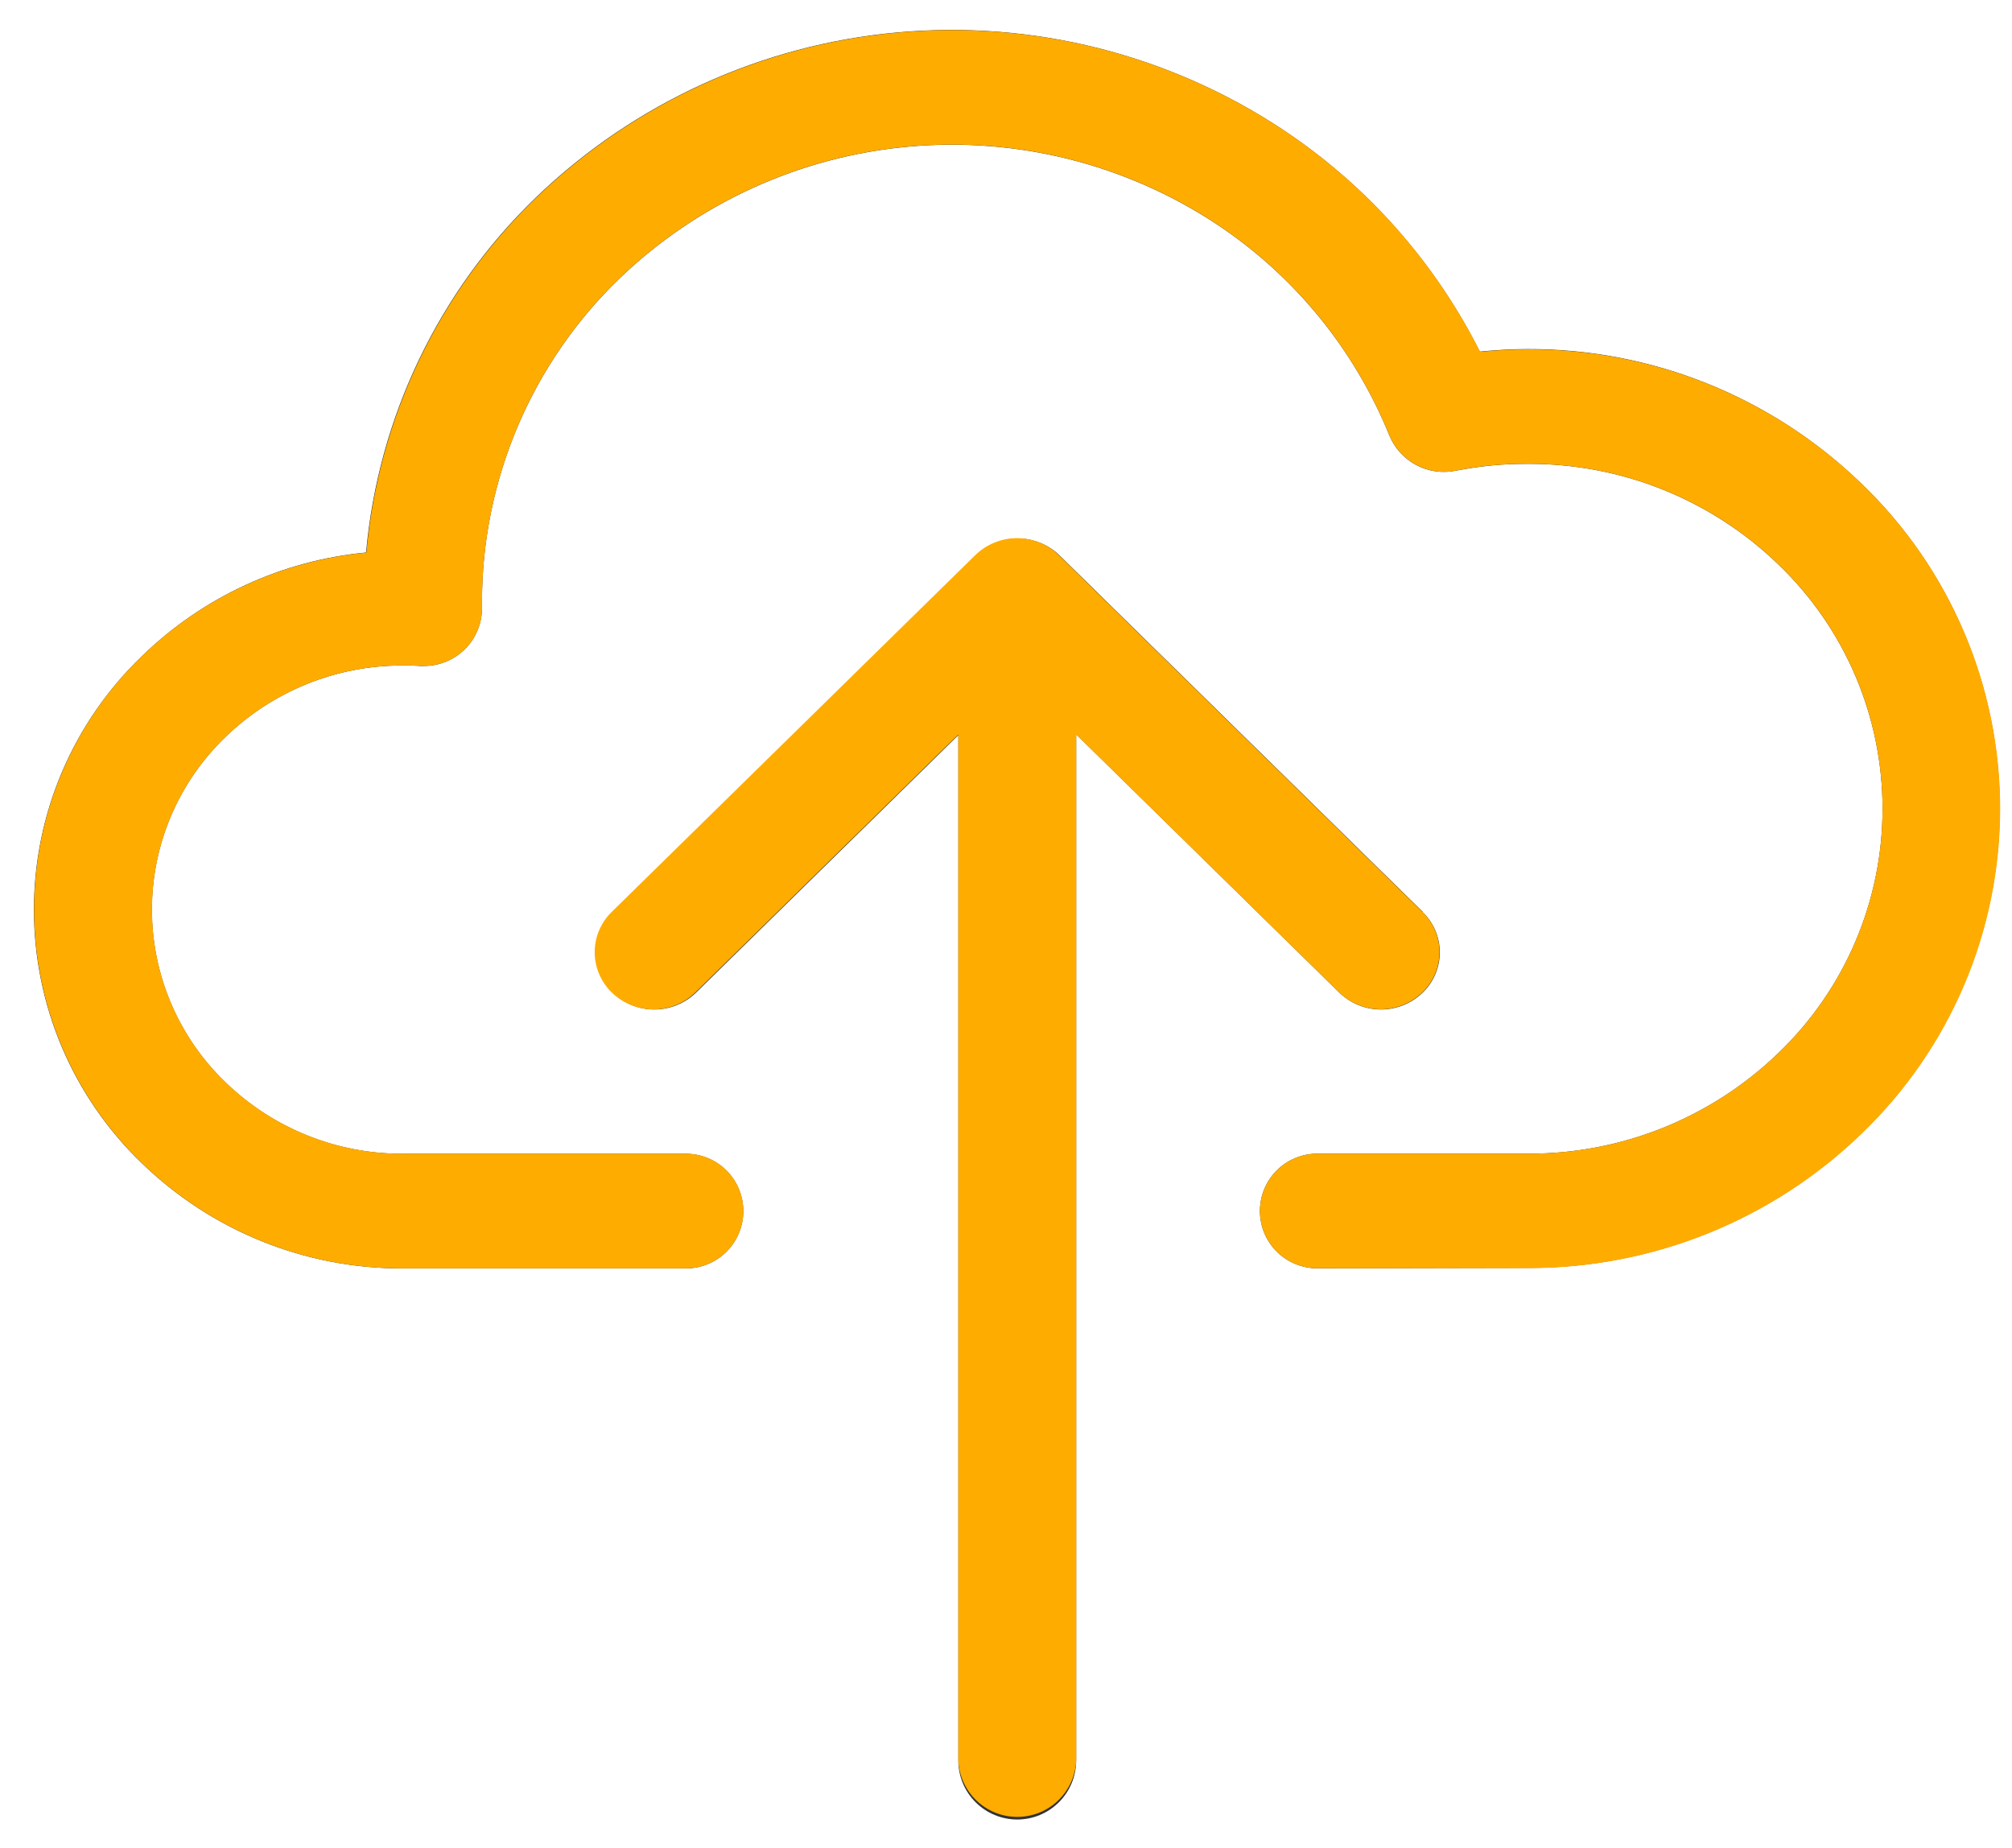
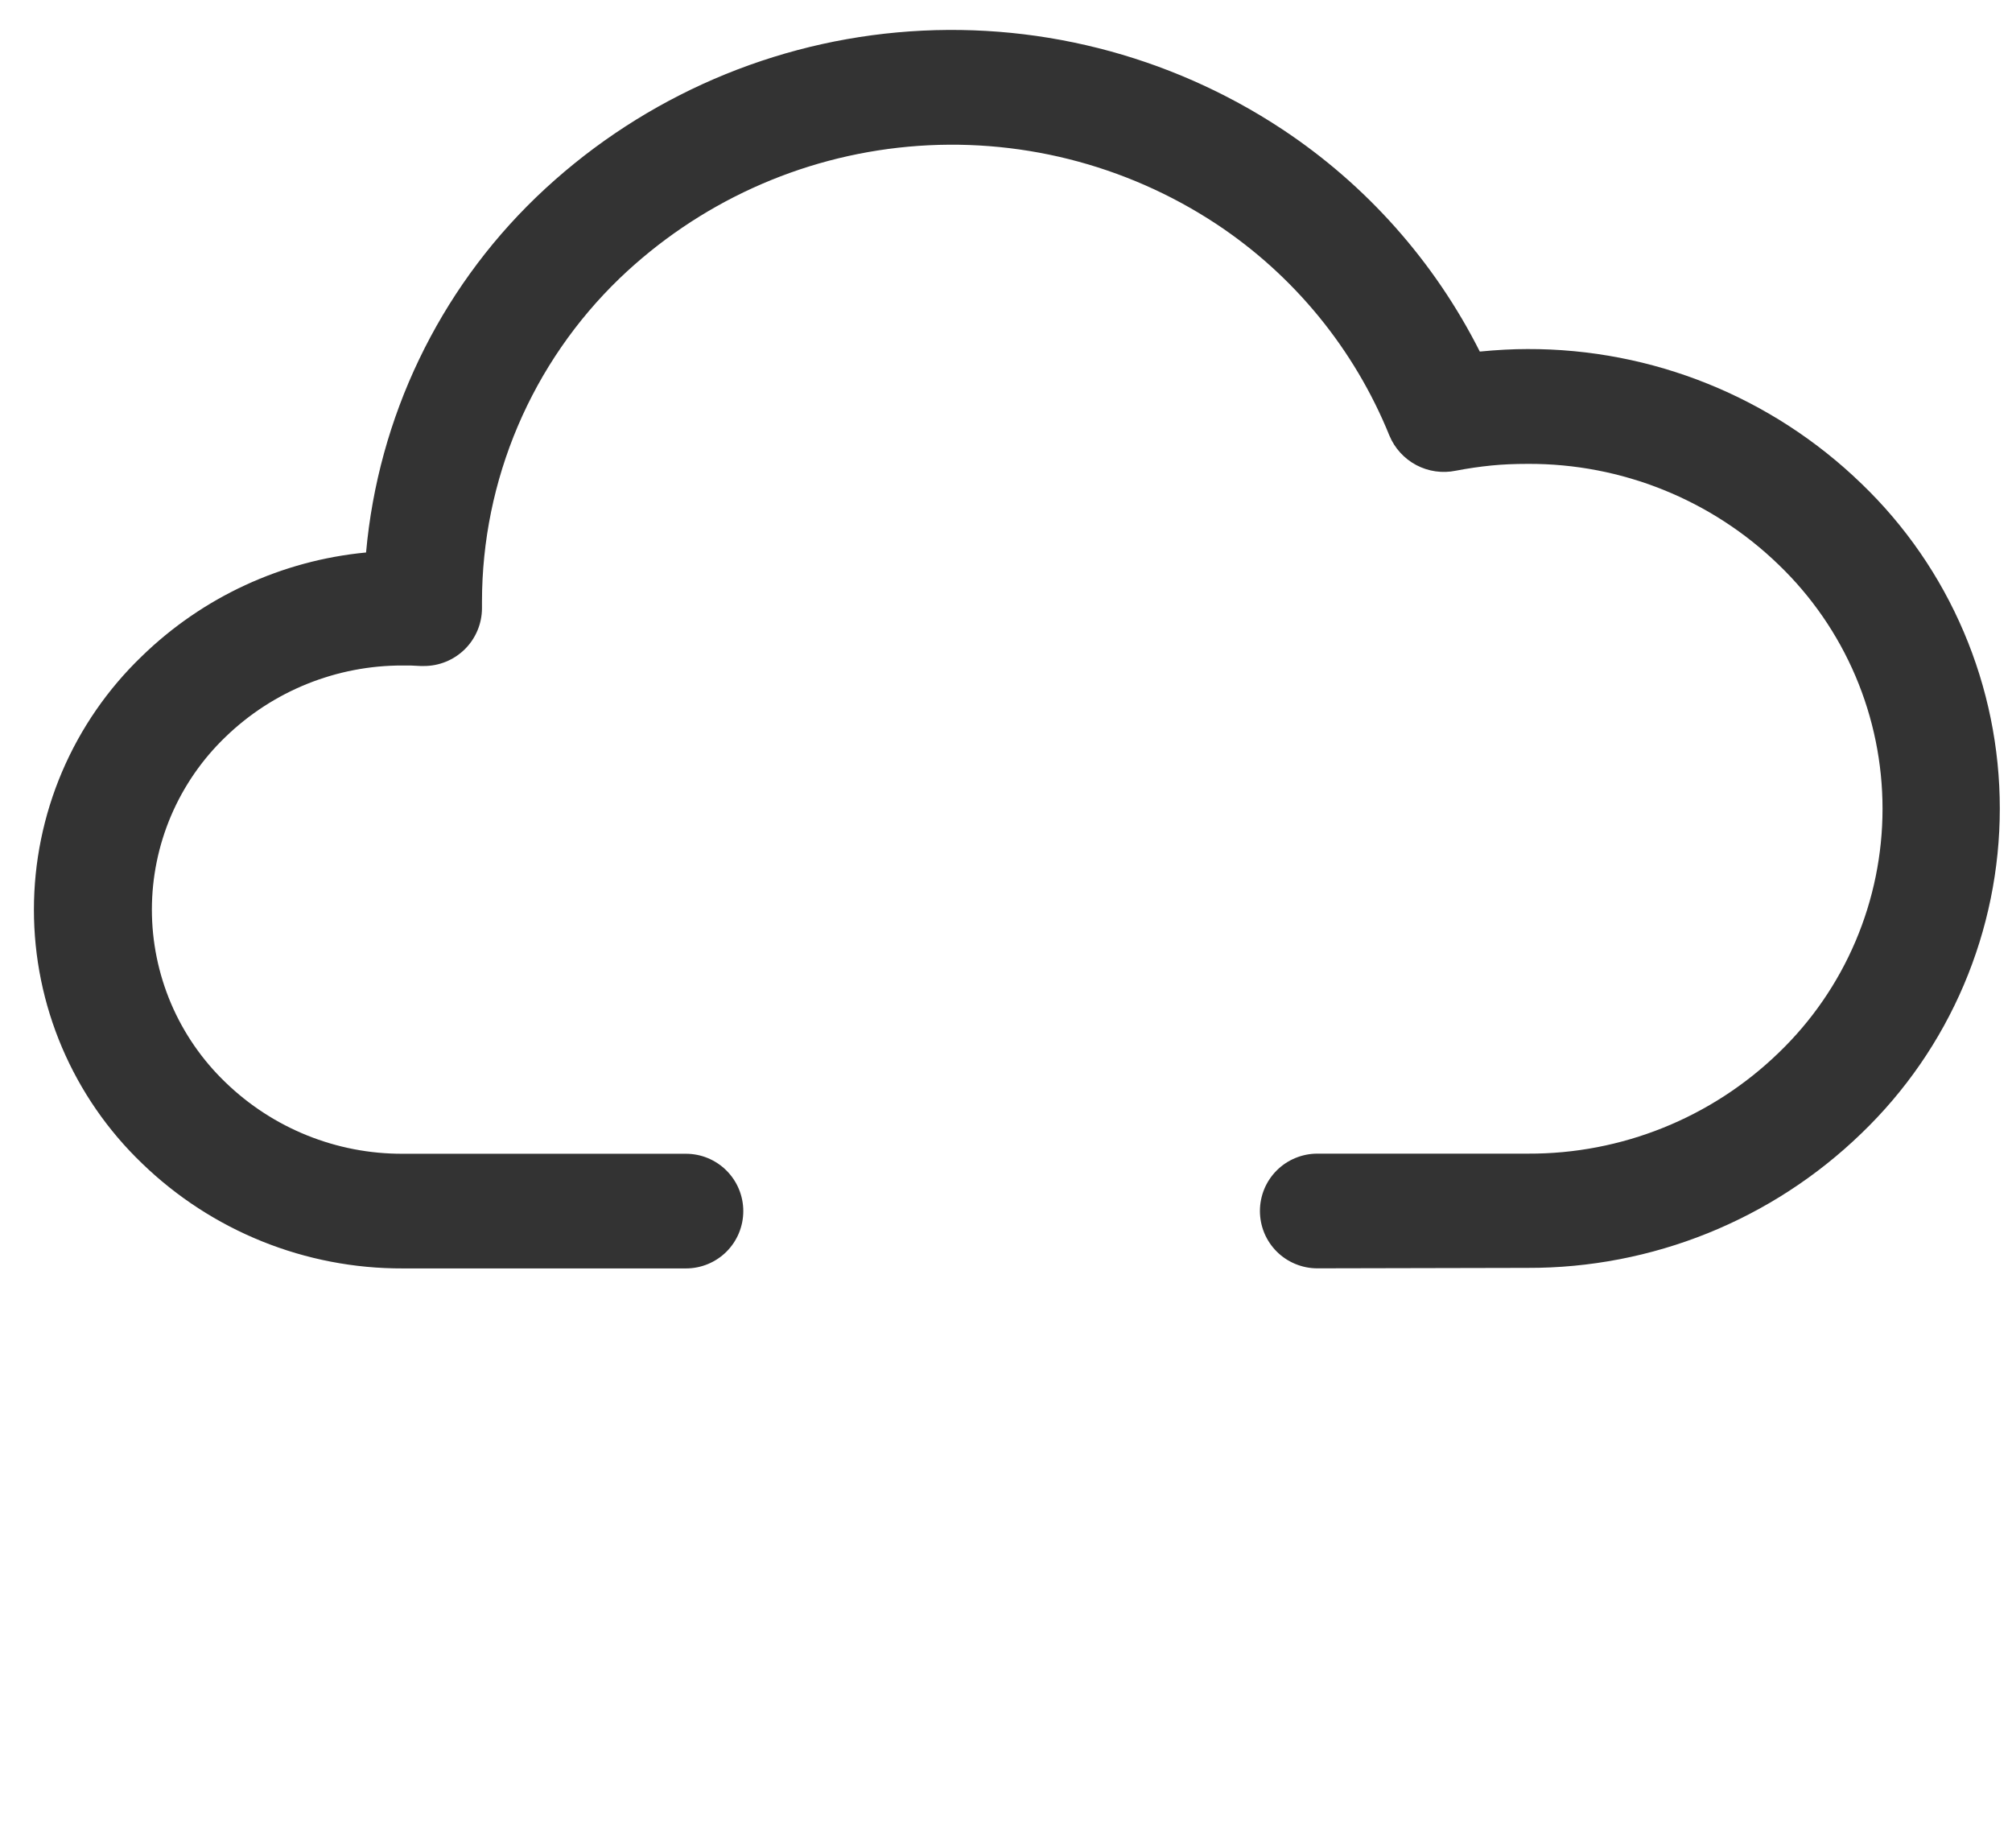
<svg xmlns="http://www.w3.org/2000/svg" width="49" height="45" viewBox="0 0 49 45" fill="none">
  <path d="M32.08 30.886C31.896 30.886 31.715 30.849 31.546 30.779C31.376 30.709 31.222 30.606 31.093 30.477C30.963 30.347 30.86 30.193 30.79 30.024C30.72 29.854 30.684 29.673 30.684 29.489C30.684 29.306 30.72 29.125 30.79 28.955C30.86 28.786 30.963 28.632 31.093 28.502C31.222 28.373 31.376 28.27 31.546 28.2C31.715 28.13 31.896 28.093 32.08 28.093H37.214C39.492 28.102 41.683 27.22 43.319 25.635C44.119 24.866 44.755 23.943 45.189 22.922C45.623 21.902 45.847 20.804 45.847 19.695C45.847 18.585 45.623 17.487 45.189 16.466C44.755 15.446 44.119 14.523 43.319 13.754C41.683 12.169 39.492 11.287 37.214 11.296C36.886 11.296 36.589 11.309 36.328 11.335C36.037 11.364 35.747 11.406 35.457 11.462C35.129 11.53 34.789 11.482 34.493 11.326C34.197 11.169 33.965 10.915 33.837 10.606C32.984 8.502 31.514 6.705 29.62 5.453C27.406 3.994 24.762 3.331 22.121 3.572C19.481 3.813 17 4.945 15.087 6.781C14.03 7.8 13.188 9.022 12.612 10.374C12.037 11.725 11.739 13.179 11.738 14.648C11.738 14.684 11.738 14.722 11.738 14.758V14.816C11.736 15.19 11.585 15.548 11.319 15.811C11.053 16.073 10.694 16.22 10.32 16.218H10.24L9.995 16.206H9.809C8.197 16.201 6.647 16.826 5.489 17.948C4.923 18.492 4.473 19.145 4.165 19.867C3.858 20.589 3.699 21.366 3.699 22.151C3.699 22.936 3.858 23.713 4.165 24.436C4.473 25.158 4.923 25.811 5.489 26.355C6.647 27.477 8.197 28.102 9.809 28.096H16.706C17.076 28.096 17.431 28.243 17.693 28.505C17.955 28.767 18.102 29.122 18.102 29.492C18.102 29.863 17.955 30.218 17.693 30.48C17.431 30.741 17.076 30.888 16.706 30.888H9.809C7.44 30.896 5.161 29.978 3.459 28.33C2.626 27.531 1.964 26.572 1.511 25.51C1.059 24.449 0.826 23.307 0.826 22.153C0.826 20.999 1.059 19.857 1.511 18.795C1.964 17.734 2.626 16.775 3.459 15.976C4.938 14.539 6.863 13.649 8.915 13.454C9.21 10.166 10.68 7.095 13.056 4.804C15.447 2.506 18.55 1.089 21.853 0.789C25.156 0.488 28.464 1.321 31.231 3.15C33.277 4.504 34.934 6.37 36.039 8.561C36.451 8.521 36.841 8.5 37.2 8.5C40.235 8.491 43.154 9.667 45.335 11.779C46.4 12.802 47.248 14.031 47.826 15.39C48.405 16.749 48.703 18.211 48.703 19.688C48.703 21.165 48.405 22.627 47.826 23.986C47.248 25.345 46.4 26.573 45.335 27.597C43.154 29.709 40.235 30.885 37.2 30.875L32.08 30.886Z" fill="#333333" />
-   <path d="M23.339 15.414C23.339 15.033 23.49 14.668 23.759 14.399C24.028 14.13 24.393 13.979 24.774 13.979C25.155 13.979 25.52 14.13 25.789 14.399C26.058 14.668 26.209 15.033 26.209 15.414V42.872C26.209 43.253 26.058 43.618 25.789 43.887C25.52 44.156 25.155 44.308 24.774 44.308C24.393 44.308 24.028 44.156 23.759 43.887C23.49 43.618 23.339 43.253 23.339 42.872V15.414Z" fill="#333333" />
-   <path d="M34.645 22.208C34.778 22.335 34.883 22.488 34.955 22.657C35.027 22.826 35.065 23.008 35.065 23.192C35.065 23.375 35.027 23.557 34.955 23.726C34.883 23.895 34.778 24.048 34.645 24.175C34.373 24.437 34.01 24.583 33.633 24.583C33.256 24.583 32.893 24.437 32.621 24.175L24.784 16.484L16.948 24.175C16.675 24.437 16.313 24.583 15.935 24.583C15.558 24.583 15.195 24.437 14.923 24.175C14.791 24.048 14.685 23.895 14.613 23.726C14.541 23.557 14.504 23.375 14.504 23.192C14.504 23.008 14.541 22.826 14.613 22.657C14.685 22.488 14.791 22.335 14.923 22.208L23.776 13.521C24.048 13.259 24.41 13.113 24.788 13.113C25.165 13.113 25.528 13.259 25.8 13.521L34.653 22.208H34.645Z" fill="#333333" />
-   <path d="M23.339 42.872V17.887L16.933 24.17C16.661 24.434 16.297 24.581 15.918 24.581C15.539 24.581 15.174 24.434 14.902 24.17C14.769 24.043 14.664 23.89 14.592 23.721C14.52 23.552 14.483 23.37 14.483 23.186C14.483 23.003 14.52 22.821 14.592 22.652C14.664 22.483 14.769 22.33 14.902 22.202L23.754 13.516C24.027 13.252 24.391 13.105 24.77 13.105C25.149 13.105 25.513 13.252 25.786 13.516L34.638 22.202C34.771 22.33 34.876 22.483 34.948 22.652C35.02 22.821 35.057 23.003 35.057 23.186C35.057 23.37 35.02 23.552 34.948 23.721C34.876 23.89 34.771 24.043 34.638 24.17C34.366 24.431 34.004 24.578 33.627 24.578C33.25 24.578 32.887 24.431 32.615 24.17L26.21 17.887V42.872C26.193 43.242 26.035 43.59 25.767 43.846C25.5 44.102 25.144 44.244 24.774 44.244C24.404 44.244 24.049 44.102 23.782 43.846C23.514 43.59 23.356 43.242 23.339 42.872ZM32.08 30.885C31.71 30.885 31.355 30.738 31.093 30.476C30.831 30.215 30.684 29.859 30.684 29.489C30.684 29.119 30.831 28.764 31.093 28.502C31.355 28.24 31.71 28.093 32.08 28.093H37.213C39.492 28.102 41.683 27.219 43.32 25.633C44.119 24.864 44.755 23.941 45.189 22.921C45.623 21.9 45.847 20.802 45.847 19.692C45.847 18.583 45.623 17.485 45.189 16.464C44.755 15.444 44.119 14.521 43.32 13.752C41.683 12.167 39.491 11.285 37.213 11.294C36.886 11.294 36.589 11.307 36.328 11.333C36.035 11.36 35.745 11.403 35.457 11.461C35.129 11.528 34.789 11.479 34.493 11.323C34.198 11.167 33.966 10.913 33.837 10.604C32.985 8.499 31.514 6.702 29.62 5.45C27.406 3.991 24.762 3.328 22.122 3.569C19.482 3.81 17.002 4.942 15.089 6.777C14.031 7.797 13.189 9.018 12.614 10.37C12.038 11.722 11.741 13.175 11.739 14.644C11.739 14.681 11.739 14.72 11.739 14.756V14.814C11.739 15 11.701 15.183 11.63 15.353C11.558 15.524 11.453 15.679 11.321 15.809C11.19 15.939 11.034 16.042 10.862 16.112C10.691 16.182 10.507 16.217 10.322 16.216H10.242L9.998 16.206H9.812C8.2 16.2 6.649 16.825 5.492 17.948C4.926 18.491 4.476 19.144 4.168 19.866C3.86 20.588 3.702 21.365 3.702 22.15C3.702 22.935 3.86 23.712 4.168 24.434C4.476 25.157 4.926 25.809 5.492 26.353C6.65 27.475 8.2 28.1 9.812 28.094H16.709C17.079 28.094 17.434 28.241 17.696 28.503C17.957 28.765 18.105 29.12 18.105 29.49C18.105 29.861 17.957 30.216 17.696 30.478C17.434 30.74 17.079 30.887 16.709 30.887H9.812C7.442 30.895 5.163 29.977 3.46 28.328C2.629 27.529 1.968 26.569 1.516 25.508C1.064 24.446 0.831 23.305 0.831 22.151C0.831 20.997 1.064 19.856 1.516 18.794C1.968 17.733 2.629 16.773 3.46 15.974C4.942 14.538 6.87 13.65 8.924 13.457C9.219 10.17 10.688 7.1 13.063 4.808C15.454 2.51 18.557 1.093 21.86 0.793C25.164 0.492 28.471 1.325 31.238 3.154C33.285 4.508 34.942 6.374 36.046 8.567C36.458 8.526 36.849 8.506 37.207 8.506C40.243 8.496 43.163 9.672 45.344 11.784C46.409 12.808 47.256 14.036 47.835 15.395C48.414 16.754 48.712 18.216 48.712 19.693C48.712 21.17 48.414 22.633 47.835 23.991C47.256 25.351 46.409 26.579 45.344 27.603C43.163 29.714 40.243 30.89 37.207 30.881L32.08 30.885Z" fill="#FFAC00" />
</svg>